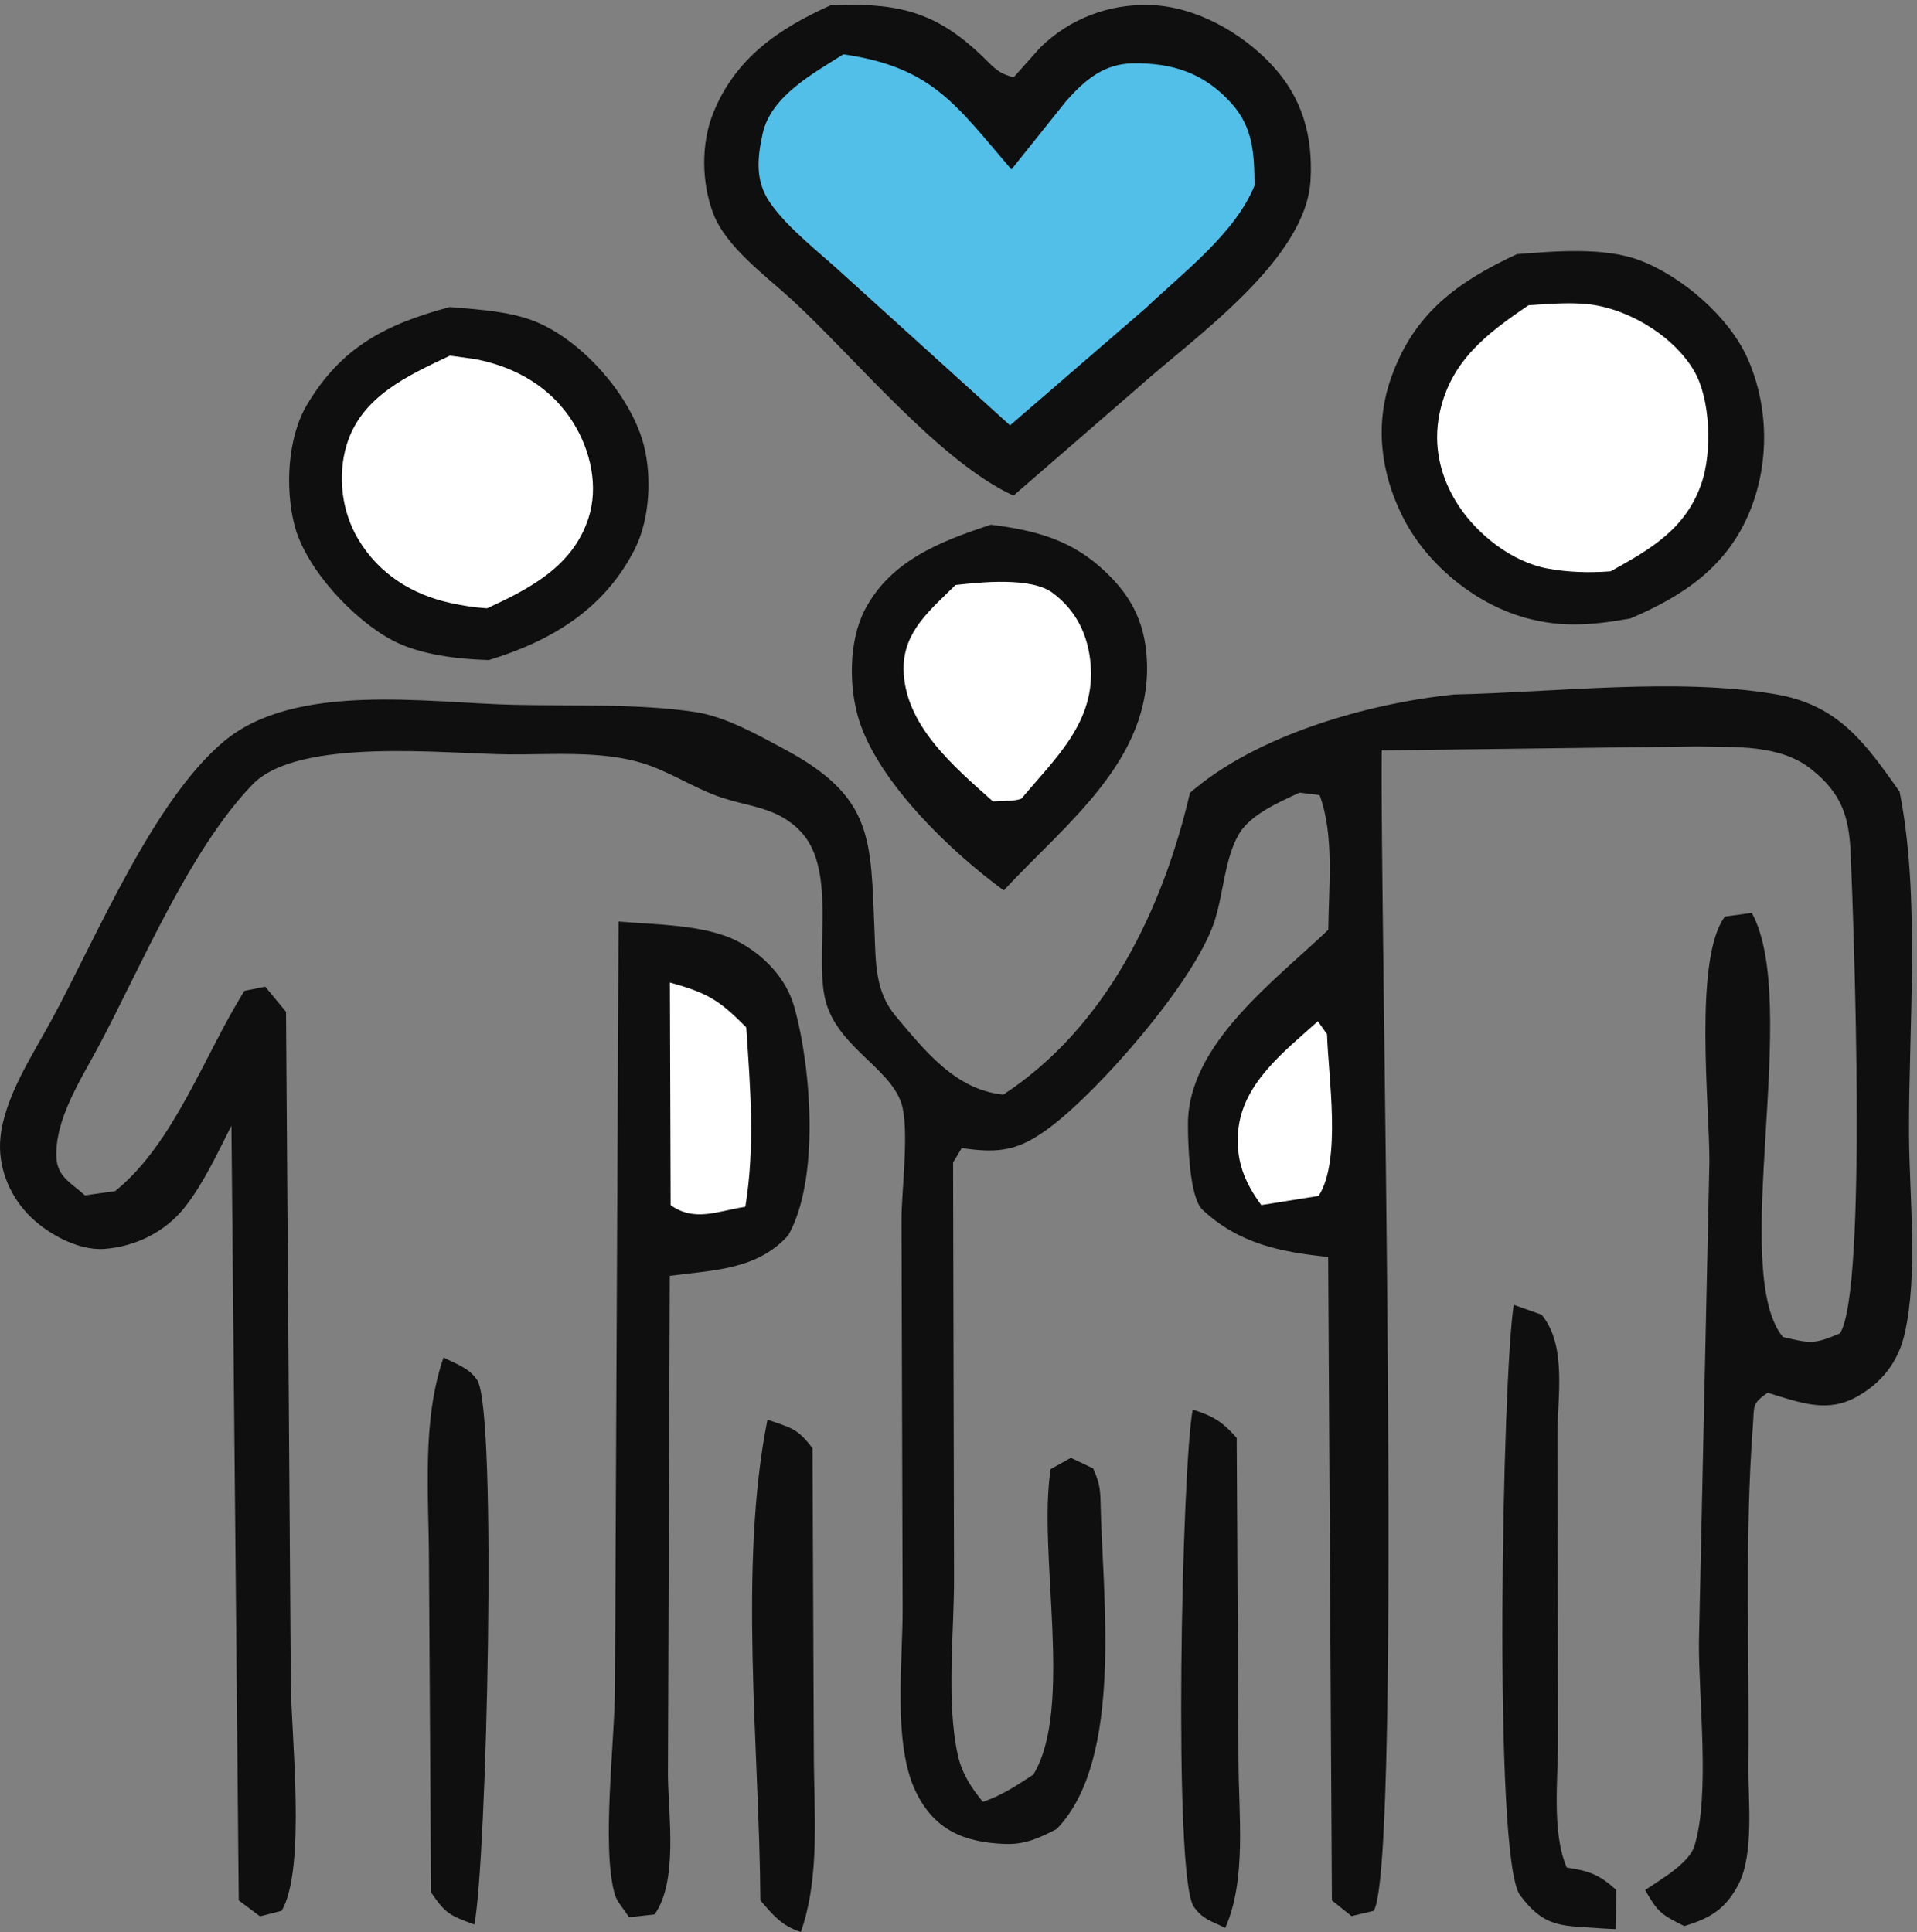
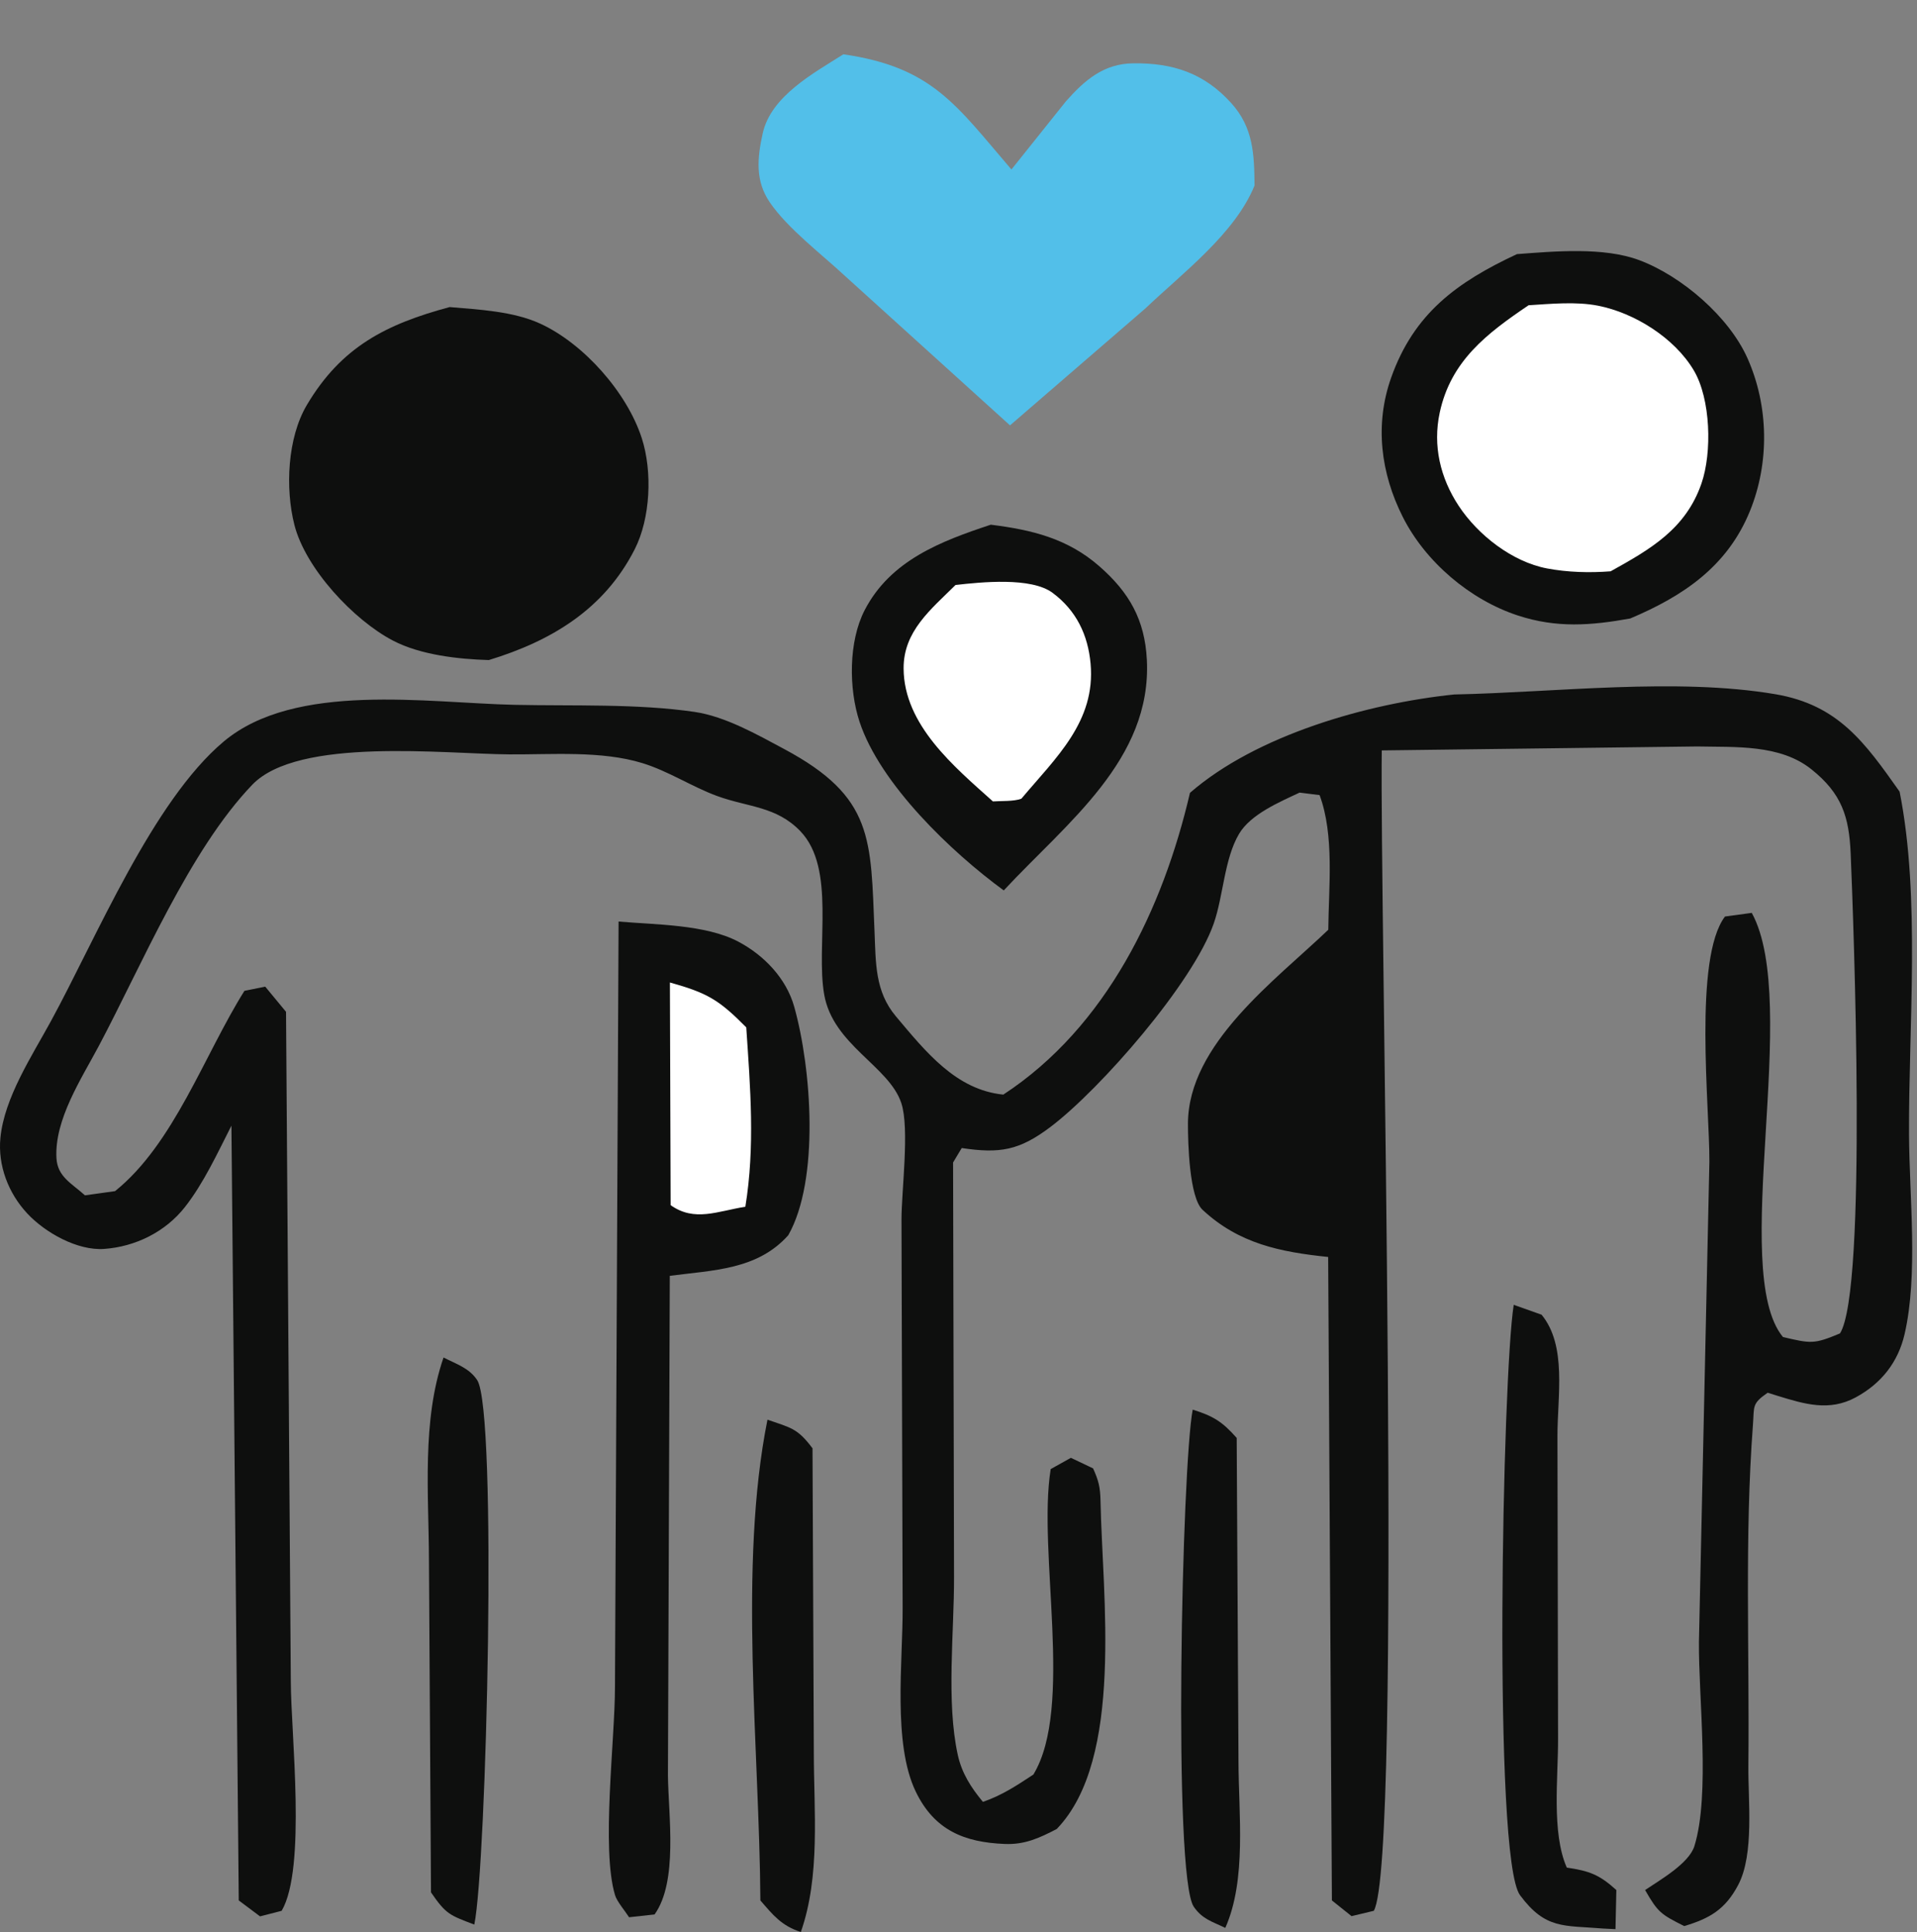
<svg xmlns="http://www.w3.org/2000/svg" xmlns:ns1="http://sodipodi.sourceforge.net/DTD/sodipodi-0.dtd" xmlns:ns2="http://www.inkscape.org/namespaces/inkscape" version="1.1" id="svg1" width="658.72" height="664" viewBox="0 0 658.72 664" ns1:docname="3. 시온의가족들.eps">
  <rect x="0" y="0" width="658.72" height="664" fill="#808080" stroke="none" />
  <defs id="defs1" />
  <ns1:namedview id="namedview1" pagecolor="#ffffff" bordercolor="#000000" borderopacity="0.25" ns2:showpageshadow="2" ns2:pageopacity="0.0" ns2:pagecheckerboard="0" ns2:deskcolor="#d1d1d1">
    <ns2:page x="0" y="0" ns2:label="1" id="page1" width="658.72" height="664" margin="0" bleed="0" />
  </ns1:namedview>
  <g id="g1" ns2:groupmode="layer" ns2:label="1">
    <g id="group-R5">
      <path id="path2" d="m 3081.53,1349.9 c 53.37,-16.79 76.4,-31 113.61,-73.09 l 4.65,-835.708 C 3200,304.871 3221.16,135.82 3165.7,10.699 3131.79,27.07 3106.37,33.148 3084.25,65.32 3030.09,143.969 3053.7,1206.84 3081.53,1349.9" style="fill:#0e0f0e;fill-opacity:1;fill-rule:nonzero;stroke:none" transform="matrix(0.133,0,0,-0.133,0,664)" />
      <path id="path3" d="m 1982.86,1323.95 c 60.24,-21.21 77.01,-21.42 116.36,-74 l 3.38,-785.458 c 0.1,-152.16 17.26,-319.883 -33.57,-464.492 -50.11,16.41 -71.39,43.301 -104.51,81.672 -2.3,388.109 -57.27,865.617 18.34,1242.278" style="fill:#0e0f0e;fill-opacity:1;fill-rule:nonzero;stroke:none" transform="matrix(0.133,0,0,-0.133,0,664)" />
      <path id="path4" d="m 1145.95,1484.63 c 32.82,-16.98 66.1,-26.89 86.89,-58.43 52.65,-79.92 24.24,-1254.489 -7.43,-1406.95 -64.47,24.531 -73.23,26.98 -111.89,83.238 l -5.26,857.832 c -0.51,171.64 -18.79,360.7 37.69,524.31" style="fill:#0e0f0e;fill-opacity:1;fill-rule:nonzero;stroke:none" transform="matrix(0.133,0,0,-0.133,0,664)" />
      <path id="path5" d="m 3910.89,1620.72 71.96,-25.53 c 65.91,-80.22 40.92,-209.9 40.98,-313.48 l 1.6,-781.929 c 0.42,-99.89 -17.29,-242.769 22.52,-333.242 58.6,-8.758 83.8,-18.059 128.05,-58.008 L 4173.82,7.43 4140.85,9.102 C 4040.57,17.5 3993.06,6.309 3927.21,95.09 3856.37,190.59 3881.87,1438.37 3910.89,1620.72" style="fill:#0e0f0e;fill-opacity:1;fill-rule:nonzero;stroke:none" transform="matrix(0.133,0,0,-0.133,0,664)" />
      <path id="path6" d="m 2559.81,3636.62 c 106.26,-13.24 198.19,-35.57 280.12,-107.09 77.49,-67.65 117.81,-138.35 123.1,-241.89 13.21,-258.52 -207.75,-421.59 -369.71,-596.05 -134.52,98.2 -319.57,274.77 -372.67,436.03 -27.92,84.72 -28.71,207.09 13.42,288.4 66.46,128.29 196.51,177.9 325.74,220.6" style="fill:#0e0f0e;fill-opacity:1;fill-rule:nonzero;stroke:none" transform="matrix(0.133,0,0,-0.133,0,664)" />
      <path id="path7" d="m 2468.72,3480.83 c 66.7,7.55 195.14,20.82 250.42,-20.06 61.92,-45.81 91.81,-109.35 98.49,-183.17 13.54,-149.59 -89.37,-242.59 -178.82,-349.01 -19.71,-7.43 -51.93,-5.47 -73.5,-7.04 -99.74,89.5 -229.84,197.13 -230.75,343.33 -0.58,96.63 70.75,153.01 134.16,215.95" style="fill:#ffffff;fill-opacity:1;fill-rule:nonzero;stroke:none" transform="matrix(0.133,0,0,-0.133,0,664)" />
      <path id="path8" d="m 1598.17,2611.16 c 94.11,-8.28 224.3,-7.19 308.99,-51.79 66.55,-35.05 124.18,-94.87 144.79,-168.36 44.82,-159.68 65.83,-447.23 -15.35,-590.45 -80.03,-89.62 -193.85,-90.1 -306.12,-104.91 L 1725.7,403.941 c 1.27,-103.761 26.36,-273.14 -34.54,-358.531 l -65.88,-7.219 c -9.8,15.438 -31.16,40.43 -36.18,56.898 -36.18,119.219 -0.18,401.312 -0.24,539.152 l 9.31,1976.918" style="fill:#0e0f0e;fill-opacity:1;fill-rule:nonzero;stroke:none" transform="matrix(0.133,0,0,-0.133,0,664)" />
      <path id="path9" d="m 1730.78,2453.68 c 96.77,-27.07 126.57,-44.54 197.26,-116 10.49,-156.63 23.03,-307.34 -2.33,-463.46 -72.83,-11.66 -131.04,-39.76 -193,3.99 l -1.93,575.47" style="fill:#ffffff;fill-opacity:1;fill-rule:nonzero;stroke:none" transform="matrix(0.133,0,0,-0.133,0,664)" />
      <path id="path10" d="m 1161.7,4199 c 75.79,-6.55 164.41,-10.82 234.1,-42.84 112.51,-51.76 224.31,-178.03 262.36,-296.11 27.8,-86.23 22.48,-206.7 -18.29,-286.92 -78.97,-155.33 -215.94,-237.21 -376.96,-286.31 -79.09,2.33 -176.44,13.23 -247.34,50.16 -101.636,52.99 -226.242,186.09 -254.98,299.27 -23.969,94.36 -18.043,224.77 32.094,309.49 89.246,150.74 205.238,209.12 369.016,253.26" style="fill:#0e0f0e;fill-opacity:1;fill-rule:nonzero;stroke:none" transform="matrix(0.133,0,0,-0.133,0,664)" />
-       <path id="path11" d="m 1162.36,4073.37 64.86,-8.73 c 105.14,-20.28 197.05,-72.64 254.2,-165.01 44.51,-71.94 65.61,-164.49 38.8,-246.49 -40.65,-124.42 -150.99,-181.38 -261.78,-232.56 -32.67,1.99 -62.65,6.8 -94.69,13.81 -99.76,21.78 -184.414,75.17 -237.816,164.06 -43.098,71.79 -54.614,164.49 -30.161,244.8 38.11,125.09 157.997,178.57 266.587,230.12" style="fill:#ffffff;fill-opacity:1;fill-rule:nonzero;stroke:none" transform="matrix(0.133,0,0,-0.133,0,664)" />
      <path id="path12" d="m 3919.11,4335.79 c 97.4,7.34 224.31,18.91 316.52,-15.75 109.28,-41.09 231.5,-145.9 279.37,-253.68 54.76,-123.34 57.03,-269.4 6.13,-394.48 -58.29,-143.25 -172.32,-219.7 -309.23,-277.59 -101.76,-18.37 -190.34,-25.07 -290.28,7.68 -123.73,40.55 -238.97,138.59 -297.48,254.89 -57.03,113.27 -72.78,238.57 -30.04,359.43 58.84,166.37 170.24,247.16 325.01,319.5" style="fill:#0e0f0e;fill-opacity:1;fill-rule:nonzero;stroke:none" transform="matrix(0.133,0,0,-0.133,0,664)" />
      <path id="path13" d="m 3949.27,4203.68 c 57.54,3.6 122.43,10.01 179.34,-1.14 94.17,-18.46 197.77,-83.21 247.55,-167.24 43.76,-73.82 47.54,-212.26 19.61,-292.63 -40.98,-117.93 -132.46,-169.69 -234.49,-226.49 -54.19,-4.17 -110.8,-2.72 -164.35,7.43 -89.94,17.07 -178.4,86.14 -228.21,161.68 -47.66,72.24 -67.3,155.55 -49.08,240.75 28.62,133.89 121.86,204.8 229.63,277.64" style="fill:#ffffff;fill-opacity:1;fill-rule:nonzero;stroke:none" transform="matrix(0.133,0,0,-0.133,0,664)" />
-       <path id="path14" d="m 2145.4,4978.54 51.07,1.42 c 157.1,1.42 247.1,-37.52 357.26,-148.32 21.49,-21.58 34.48,-31.03 65.28,-38.74 l 68.24,76.42 c 75.83,74.75 177.13,113.42 283.91,110.25 116.93,-3.51 234.4,-69.74 313.19,-153.28 79.97,-84.84 108.14,-184.55 101.55,-299.7 -11.73,-205.58 -300.62,-406.12 -442.15,-532.66 l -325.28,-282.14 c -192.34,88.2 -412.66,359.55 -573.5,506.94 -67.24,61.58 -169.7,136.03 -202.46,222.5 -29.92,79.02 -31.64,179.54 -0.18,258.25 56.79,141.98 168.94,218.88 303.07,279.06" style="fill:#0e0f0e;fill-opacity:1;fill-rule:nonzero;stroke:none" transform="matrix(0.133,0,0,-0.133,0,664)" />
      <path id="path15" d="m 2178.95,4852.18 c 229.9,-33.26 290.7,-130.55 434.2,-297.67 l 140.59,175.91 c 48.3,54.6 97.53,97.62 174.14,98.47 102.88,1.18 183.33,-25.47 253.2,-102.82 57.33,-63.45 59.36,-132.71 60.18,-212.93 -50.29,-124.33 -186.39,-226.51 -282.4,-318.01 l -349.37,-301.84 -426.07,385.84 c -60.72,56.62 -147.94,122.4 -194.42,190.29 -38.41,56.11 -32.34,115.03 -18.56,178 21.13,96.66 131.38,155.79 208.51,204.76" style="fill:#52bfe9;fill-opacity:1;fill-rule:nonzero;stroke:none" transform="matrix(0.133,0,0,-0.133,0,664)" />
      <path id="path16" d="m 3757.06,3197.93 c 261.09,5.29 574.7,44.2 830.23,0.6 161.51,-27.52 230.32,-123.76 320.54,-251.69 54.4,-272.44 22.94,-607.43 24.36,-887.19 0.81,-159.96 23.99,-360.25 -11.37,-514.26 -16.77,-73.06 -60.41,-128.08 -126.33,-163.79 -68.42,-37.07 -132.34,-17.37 -201.58,3.87 l -25.9,8.12 c -41.74,-28.7 -34.45,-34.98 -38.11,-83.15 -21.94,-289.76 -8.61,-589.67 -11.79,-880.819 -0.96,-88.441 15.66,-228.152 -26.14,-307.672 -33.51,-63.789 -74.16,-87.051 -139.65,-106.57 -60,30.27 -67.82,35.113 -101.01,93.152 37.84,25.559 113.46,68.528 127.42,113.699 41.1,132.852 10.37,384.059 11.67,527.668 l 27.01,1240.802 c 0.64,140.89 -41.52,525.25 40.26,633.42 l 69.24,9.43 c 128.2,-233.47 -59.69,-926.12 80.57,-1096.07 72.23,-16.74 79.55,-19.07 147.36,9.42 71.09,112.1 34.88,1066.25 27.57,1239.9 -4.02,95.38 -22.94,155.03 -101.34,217.72 -81.42,65.15 -197.05,56.87 -295.36,59.07 l -814.73,-10.21 C 3564.3,2668.81 3624.11,182.832 3549.34,54.809 l -57.45,-13.75 -50.78,40.613 -9.64,1662.718 c -124.24,12.9 -230.74,34.47 -324.55,121.88 -34.3,31.94 -37.87,173.74 -37.72,222.78 0.63,205.97 226.42,370.55 362.55,500.84 1.02,110.58 16.1,244.31 -22.46,348.01 l -51.68,6.44 c -51.86,-24.39 -126.39,-55.84 -156.43,-106.72 -38.17,-64.6 -40.35,-159.6 -65.28,-231.36 -53.61,-154.18 -292.91,-428.23 -421.6,-525.67 -81.02,-61.34 -131.47,-69.38 -229.57,-54.72 l -22.36,-37.32 2.48,-1070.839 c 0.48,-143.129 -20.58,-321.871 9.7,-460.051 10.39,-47.469 34.42,-84.539 64.92,-121.34 48.87,16.711 87.43,42.328 130.37,70.61 105.21,173.16 10.25,574.75 44.76,789.33 l 52.14,29.13 57.33,-27.26 c 14.23,-31.27 18.55,-48.76 19.22,-83.84 4.53,-243.47 61.47,-667.048 -113.06,-848.009 -45.24,-23.531 -82.72,-40.761 -134.19,-38.699 -104.08,4.199 -181.85,35.02 -230.23,135.539 -59.81,124.301 -33.09,337.258 -33.76,474.551 l -2.96,1003.068 c -0.09,73.97 21.25,235.22 -0.39,301.09 -31.47,95.75 -176.32,150.05 -199.29,280.52 -22.3,126.93 31.16,325.74 -61.65,422.34 -62.14,64.63 -135.13,61.76 -214.19,90.58 -66.33,24.23 -126.17,64.54 -194.29,85.39 -105.81,32.42 -233.5,21.75 -343.39,22.45 -166.64,1.08 -545.175,45.47 -664.074,-78.35 C 489.766,2795.95 366.066,2498.3 255.484,2290.01 210.152,2204.62 140.52,2099.62 145.84,1999.97 c 2.598,-48.37 39.437,-65.41 73.68,-96.32 l 77.703,10.85 c 152.105,122 230.804,352.69 334.316,517.61 l 53.734,10.78 53.707,-65.02 12.36,-1730.339 c 0.242,-134.91 40.738,-482.98 -23.664,-592.722 L 671.824,40.461 616.852,81.672 597.934,2083.7 C 562.238,2013.63 526.246,1934.98 477.559,1873.1 427.27,1809.14 349.809,1770.89 268.965,1765.18 200.211,1760.31 116.887,1806.93 70.254,1857 21.625,1909.18 -5.996,1981 1.105,2052.64 11.352,2156.18 82.223,2263.29 131.363,2353.4 c 117.11,214.7 263.114,568.73 446.473,722.79 184.715,155.22 525.744,99.92 751.414,94.97 150.6,-3.3 317.48,3.47 465.54,-18.34 79.12,-11.67 161.33,-58.44 231.65,-96.12 231.72,-124.15 222.89,-232.56 233.02,-472.13 3.38,-79.65 0.84,-153.67 54.91,-218.03 78.19,-93 155.89,-190.29 277.77,-202.59 267.47,175.12 412.9,481.83 482.26,779.78 172.42,149.84 459.13,231.11 682.66,254.2" style="fill:#0e0f0e;fill-opacity:1;fill-rule:nonzero;stroke:none" transform="matrix(0.133,0,0,-0.133,0,664)" />
-       <path id="path17" d="m 3404.91,2353.46 23.6,-33.42 c 3.42,-111.34 37.75,-325.63 -21.7,-417.87 l -148.21,-23.66 c -43.46,59.13 -65.49,114.21 -59.87,188.45 9.55,125.6 119.35,208.3 206.18,286.5" style="fill:#ffffff;fill-opacity:1;fill-rule:nonzero;stroke:none" transform="matrix(0.133,0,0,-0.133,0,664)" />
    </g>
  </g>
</svg>